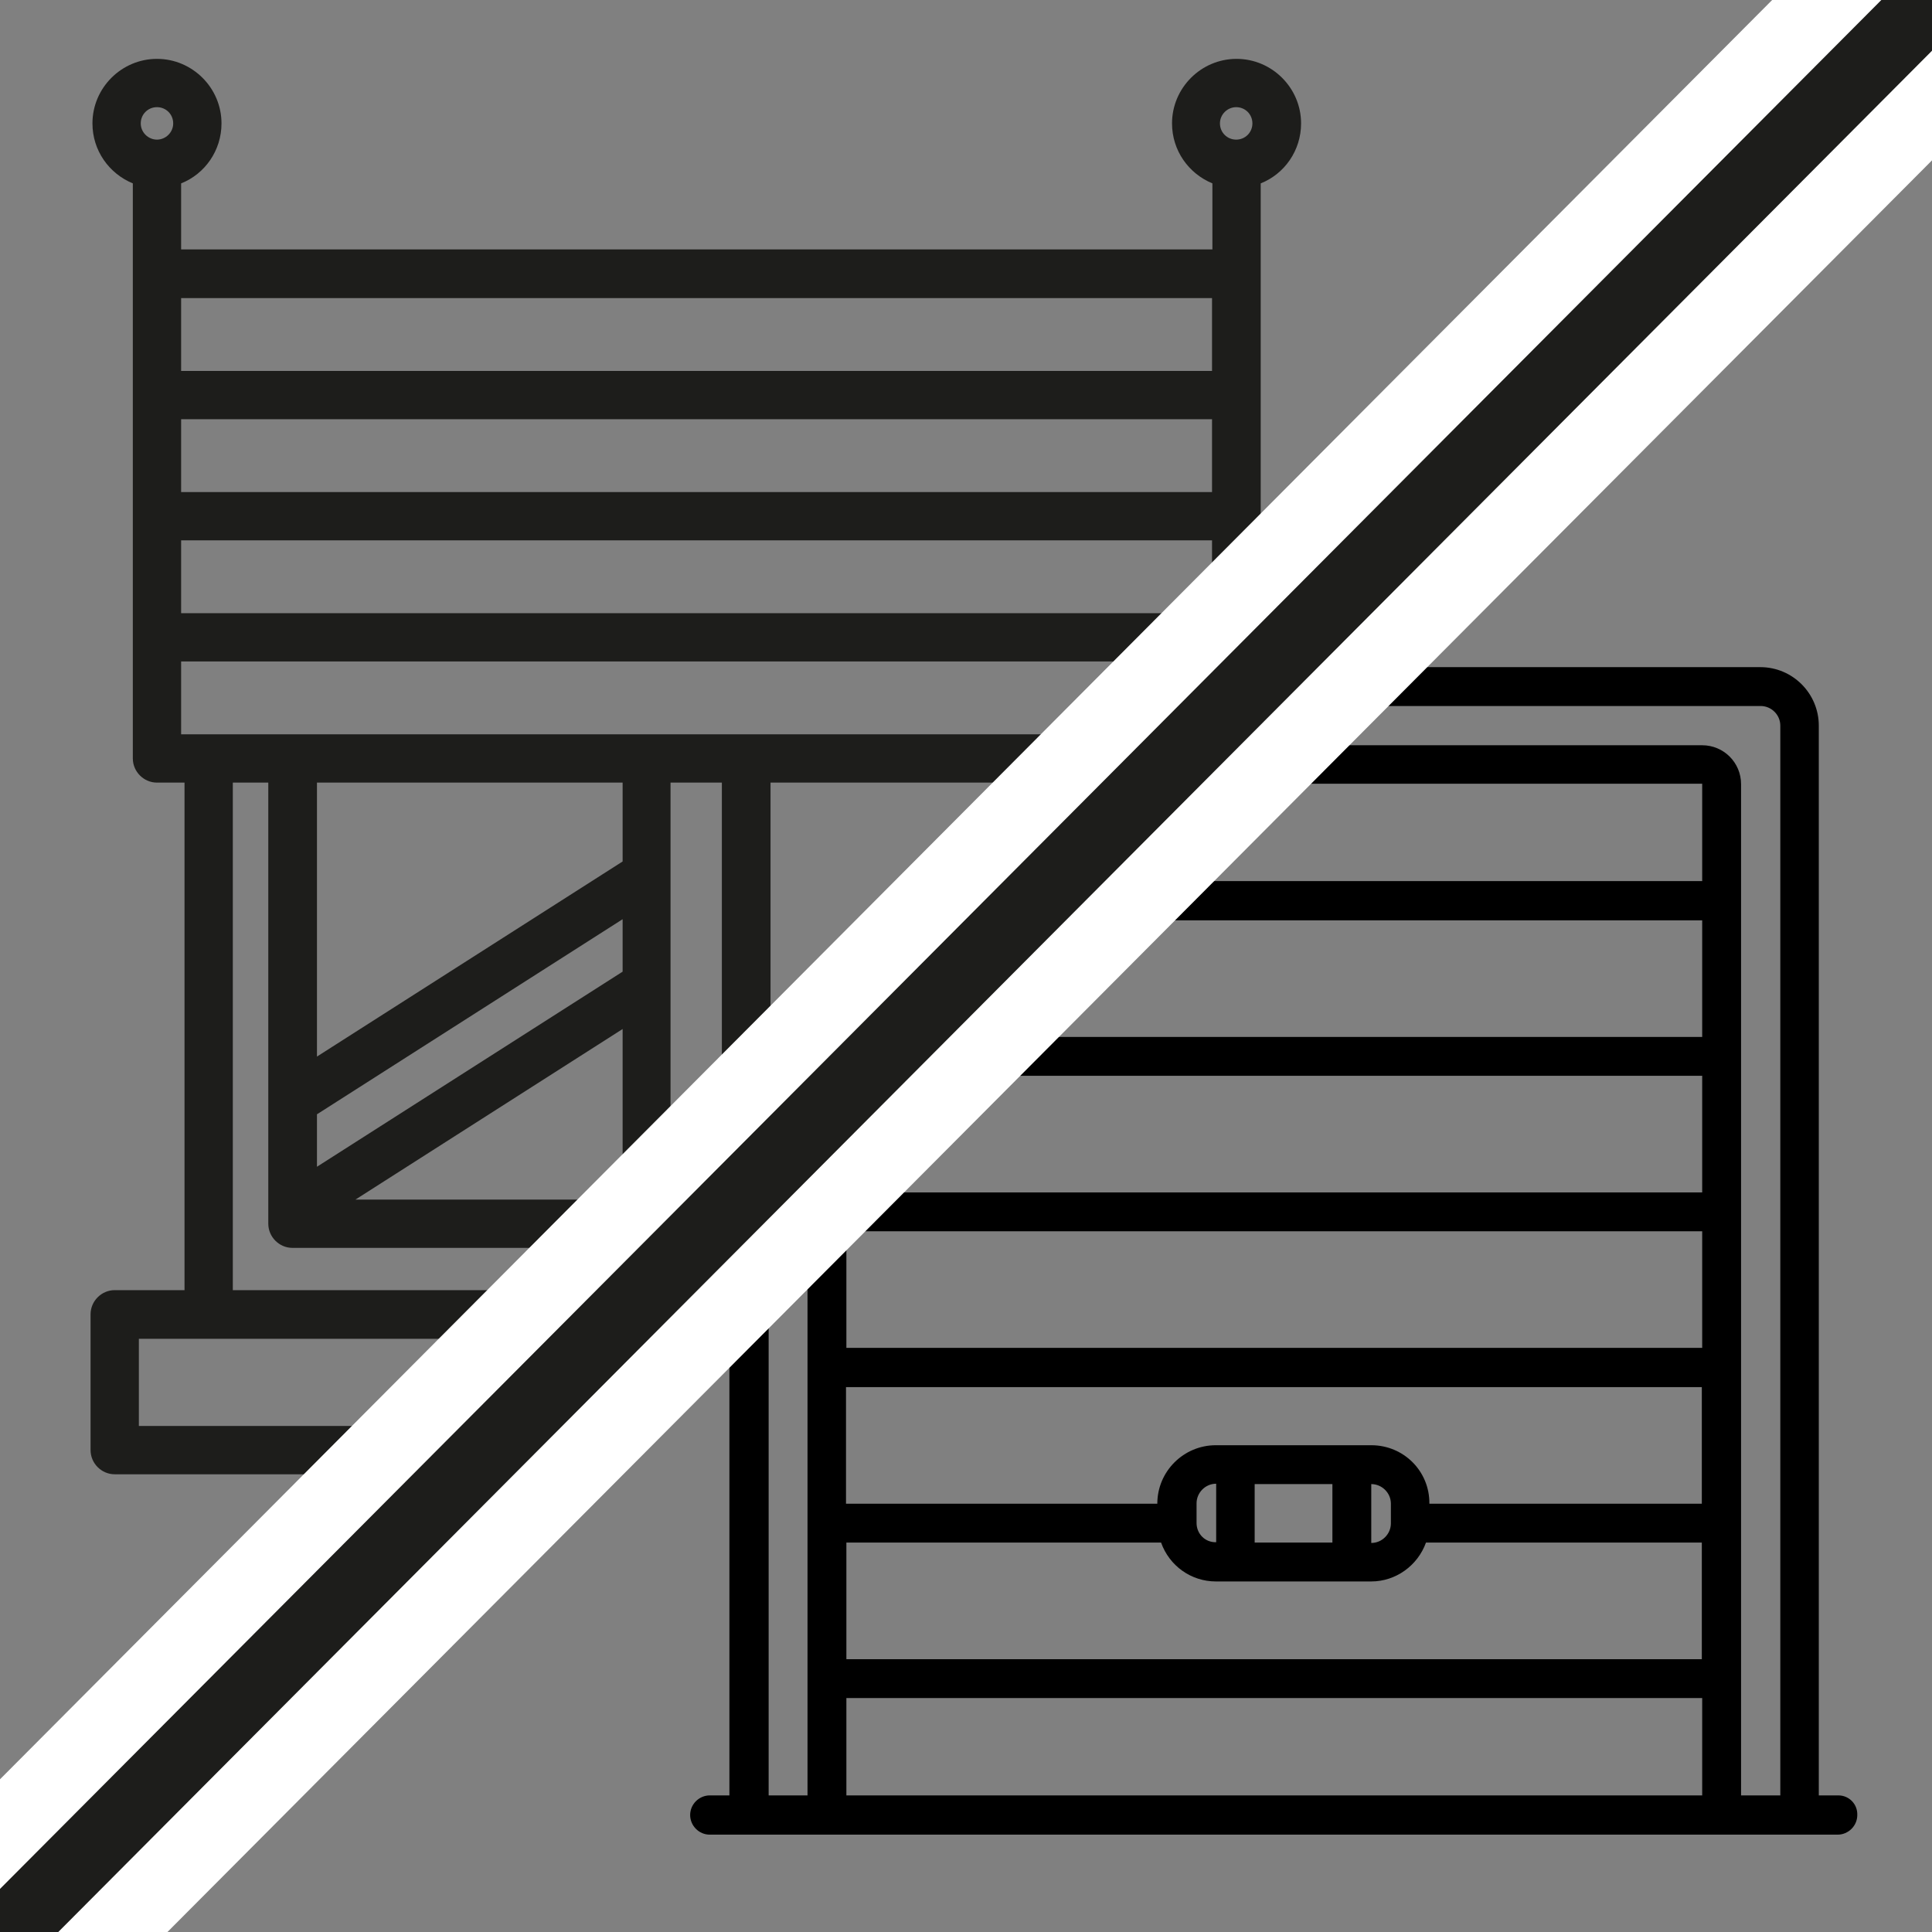
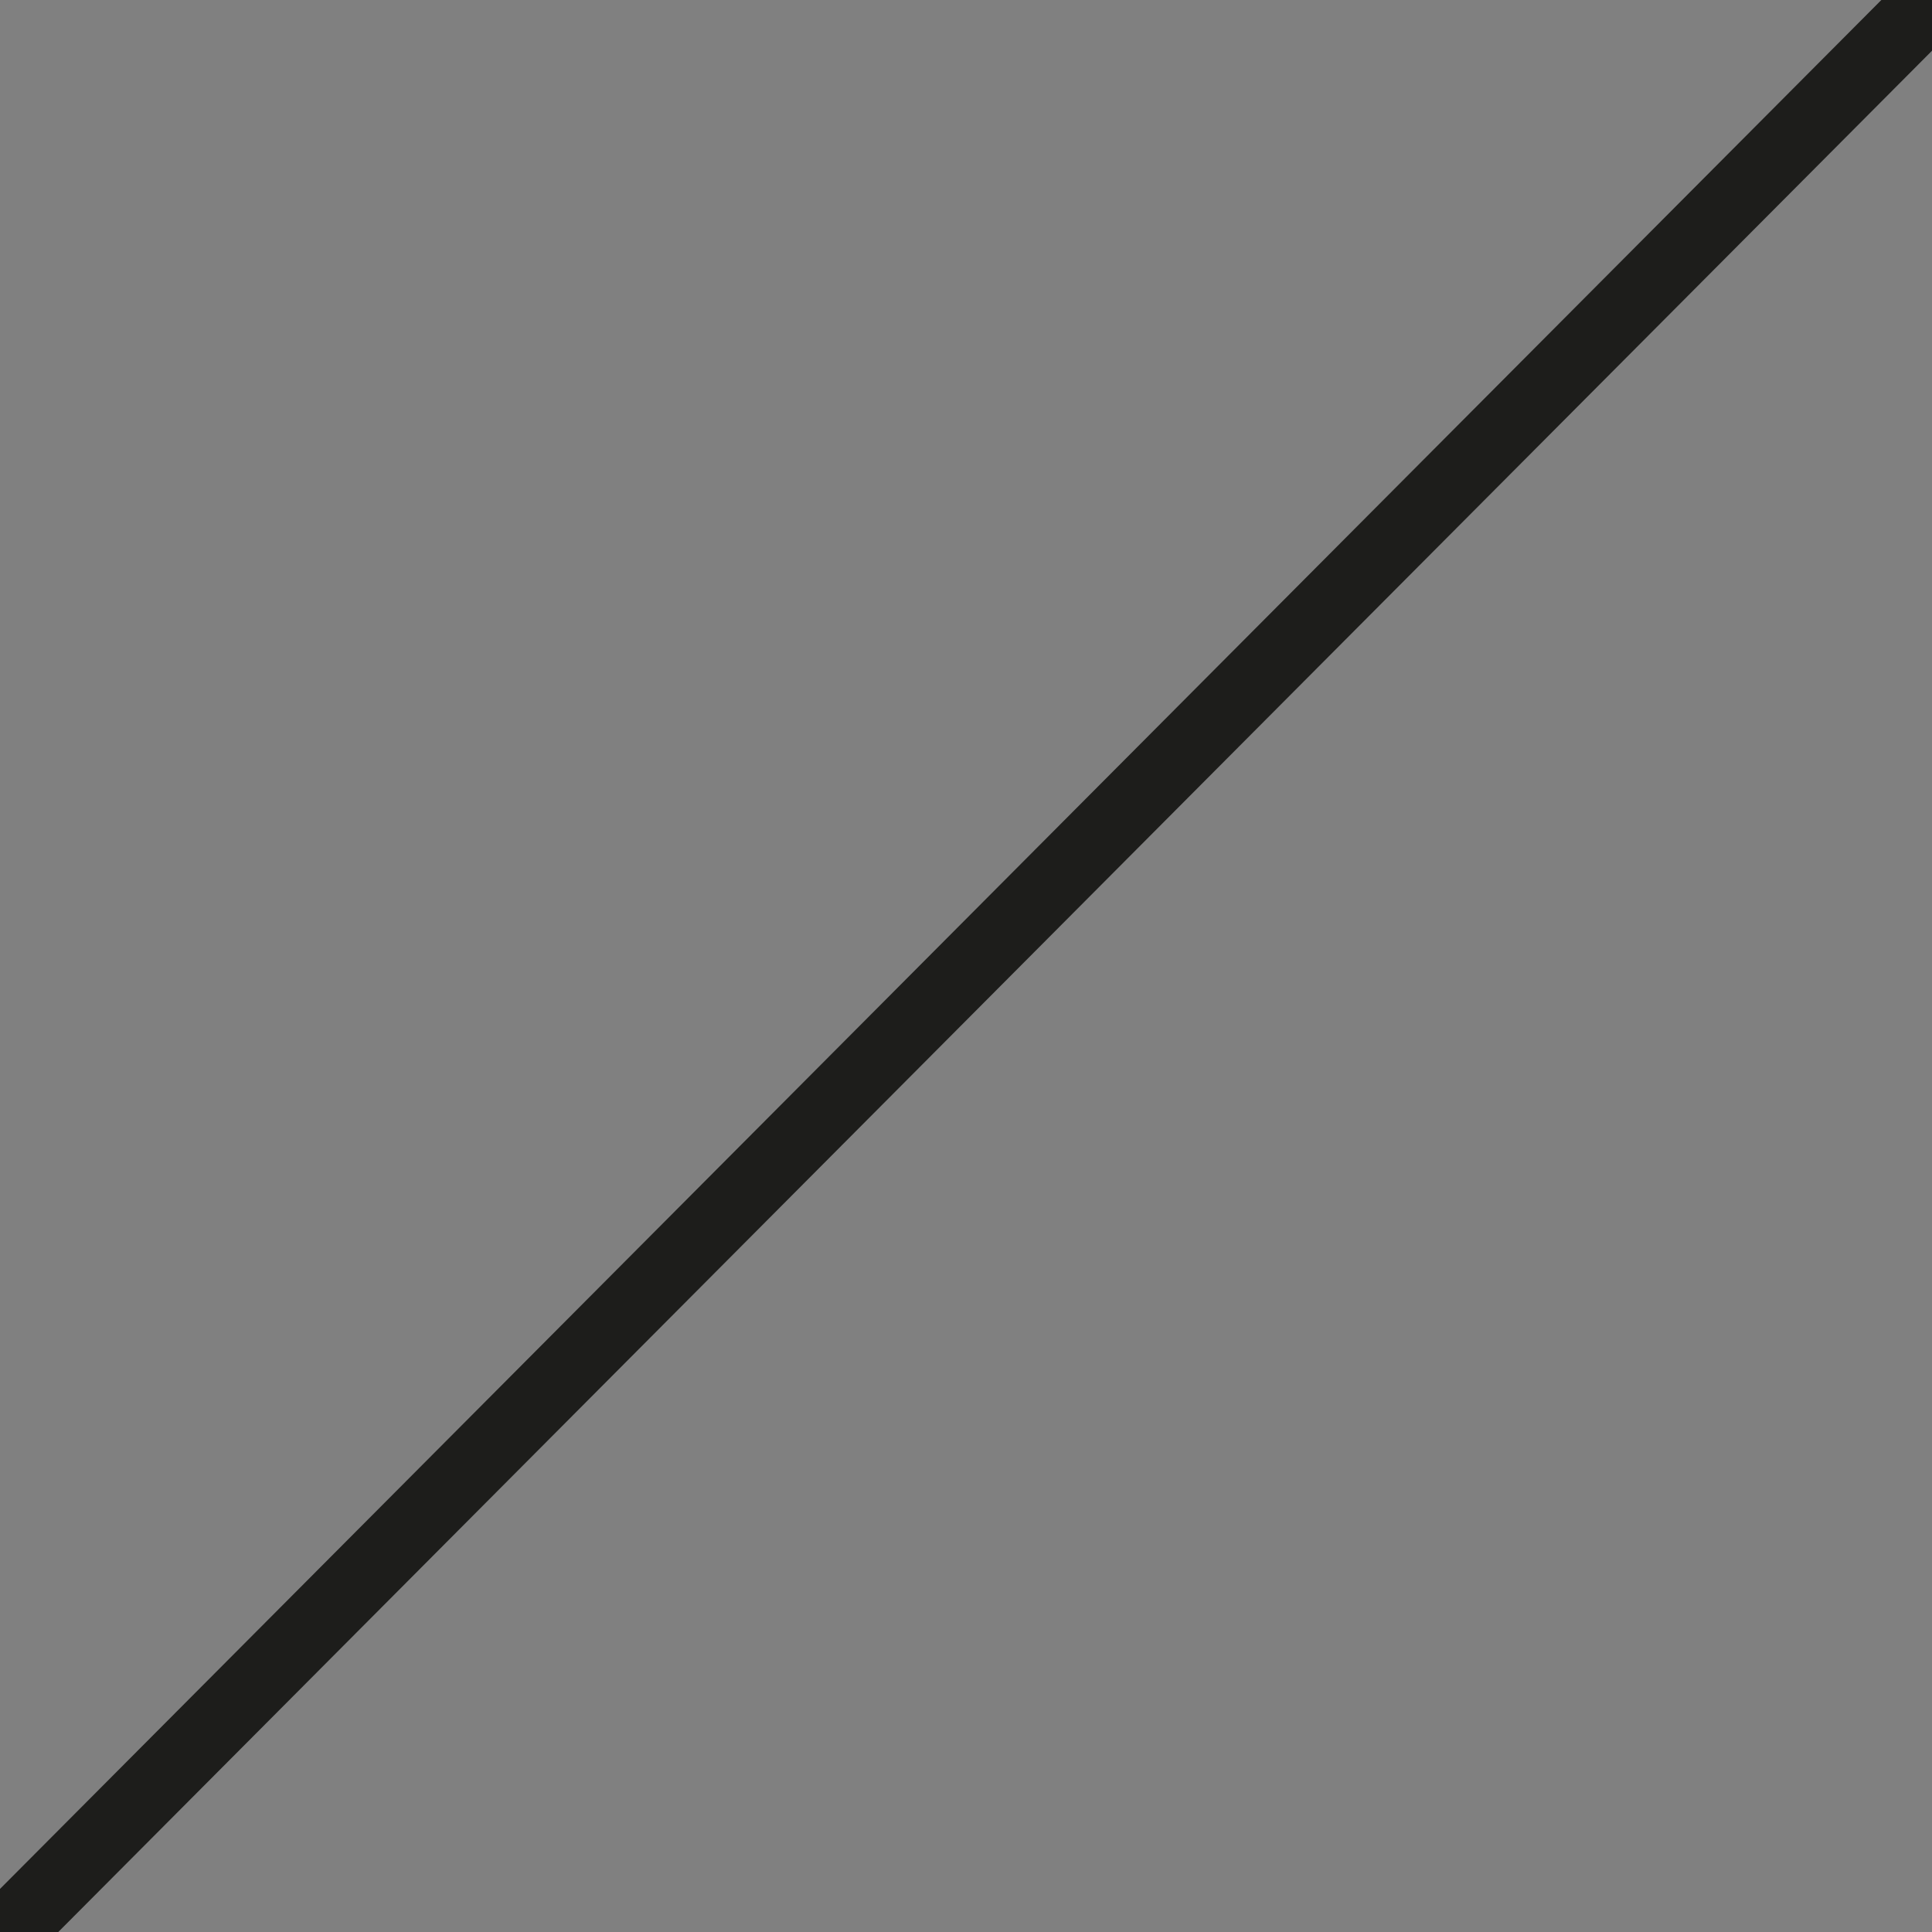
<svg xmlns="http://www.w3.org/2000/svg" version="1.1" id="Capa_1" x="0px" y="0px" viewBox="0 0 512 512" style="enable-background:new 0 0 512 512;" xml:space="preserve" width="75" height="75">
  <rect x="0" y="0" width="512" height="512" fill="#808080" stroke="none" />
  <style type="text/css">
	.st0{fill:#1D1D1B;}
	.st1{fill:none;stroke:#FFFFFF;stroke-width:60;stroke-miterlimit:10;}
	.st2{fill:none;stroke:#1D1D1B;stroke-width:19;stroke-miterlimit:10;}
</style>
-   <path class="st0" d="M344.8,32.7c0-9.4-7.7-17.1-17.1-17.1c-9.4,0-17.1,7.7-17.1,17.1c0,7.2,4.4,13.3,10.7,15.9v17.5H48V48.6  c6.3-2.5,10.7-8.7,10.7-15.9c0-9.4-7.7-17.1-17.1-17.1c-9.4,0-17.1,7.7-17.1,17.1c0,7.2,4.4,13.3,10.7,15.9V201  c0,3.5,2.9,6.4,6.4,6.4h7.3v134.5H30.4c-3.5,0-6.4,2.9-6.4,6.4v36c0,3.5,2.9,6.4,6.4,6.4h95.9l12.8-12.8H36.8v-23.1h125.4l12.9-12.9  H61.7V207.4h9.4v116.9c0,3.5,2.9,6.4,6.4,6.4h93.8c3.5,0,6.4-2.9,6.4-6.4V207.4h13.6v116.9c0,0.4,0,0.9,0.1,1.3l23.1-23.1l-10.3,6.6  V207.4h81v24.4L298,219v-11.6h9.4v2.2l26.7-26.7V48.6C340.4,46.1,344.8,39.9,344.8,32.7z M41.6,37c-2.3,0-4.3-1.9-4.3-4.3  c0-2.4,1.9-4.3,4.3-4.3c2.4,0,4.3,1.9,4.3,4.3C45.9,35.1,43.9,37,41.6,37z M165,317.9H94.2l70.8-45.2V317.9z M165,257.5l-81,51.7  v-13.9l81-51.7V257.5z M165,228.3L84,280v-72.6h81V228.3z M321.2,194.6H48v-19.3h273.2V194.6z M321.2,162.5H48v-19.3h273.2V162.5z   M321.2,130.4H48v-19.3h273.2V130.4z M321.2,98.3H48V79h273.2V98.3z M327.6,37c-2.4,0-4.3-1.9-4.3-4.3c0-2.4,2-4.3,4.3-4.3  c2.4,0,4.3,1.9,4.3,4.3C331.9,35.1,330,37,327.6,37z" />
-   <path d="M492.2,481c0.1-2.9-2.2-5.2-5-5.2H482V192.3c0-8.5-6.9-15.5-15.5-15.5H338.4l-10.3,10.3h138.5c2.8,0,5.2,2.3,5.2,5.2v283.5  h-10.4v-268c0-5.7-4.6-10.3-10.3-10.3H317.7l-10.2,10.2h143.6v25.8H281.7l-10.4,10.4h179.8v30.9H240.4l-10.3,10.3h221V316H224.3  v-25.1L214,301.2v174.6h-10.3V311.5l-10.4,10.4v153.9h-5.2c-2.8,0-5.2,2.3-5.2,5.2c0,2.8,2.3,5.2,5.2,5.2H487  C489.8,486.2,492.2,483.9,492.2,481z M224.2,367.6H451v30.9h-72.2c0.1-8.6-6.8-15.5-15.4-15.5h-41.2c-8.5,0-15.5,6.9-15.5,15.5  h-82.5V367.6z M322.2,419.1h41.2c6.5,0,12.3-4.2,14.5-10.3H451v30.9H224.3v-30.9h83.4C309.9,415,315.7,419.1,322.2,419.1z   M317.1,403.6v-5.2c0-2.8,2.3-5.2,5.2-5.2v15.5C319.4,408.8,317.1,406.5,317.1,403.6z M332.5,408.8v-15.5h20.6v15.5H332.5z   M363.4,408.9v-15.6c2.8,0,5.2,2.3,5.2,5.2v5.2C368.6,406.5,366.3,408.9,363.4,408.9z M451.1,475.8H224.3V450h226.8V475.8z   M451.1,357.2H224.3v-30.9h226.8V357.2z" />
  <g>
-     <line class="st1" x1="532.9" y1="-21" x2="-14" y2="528.1" />
-   </g>
+     </g>
  <g>
    <line class="st2" x1="532.9" y1="-21" x2="-14" y2="528.1" />
  </g>
</svg>